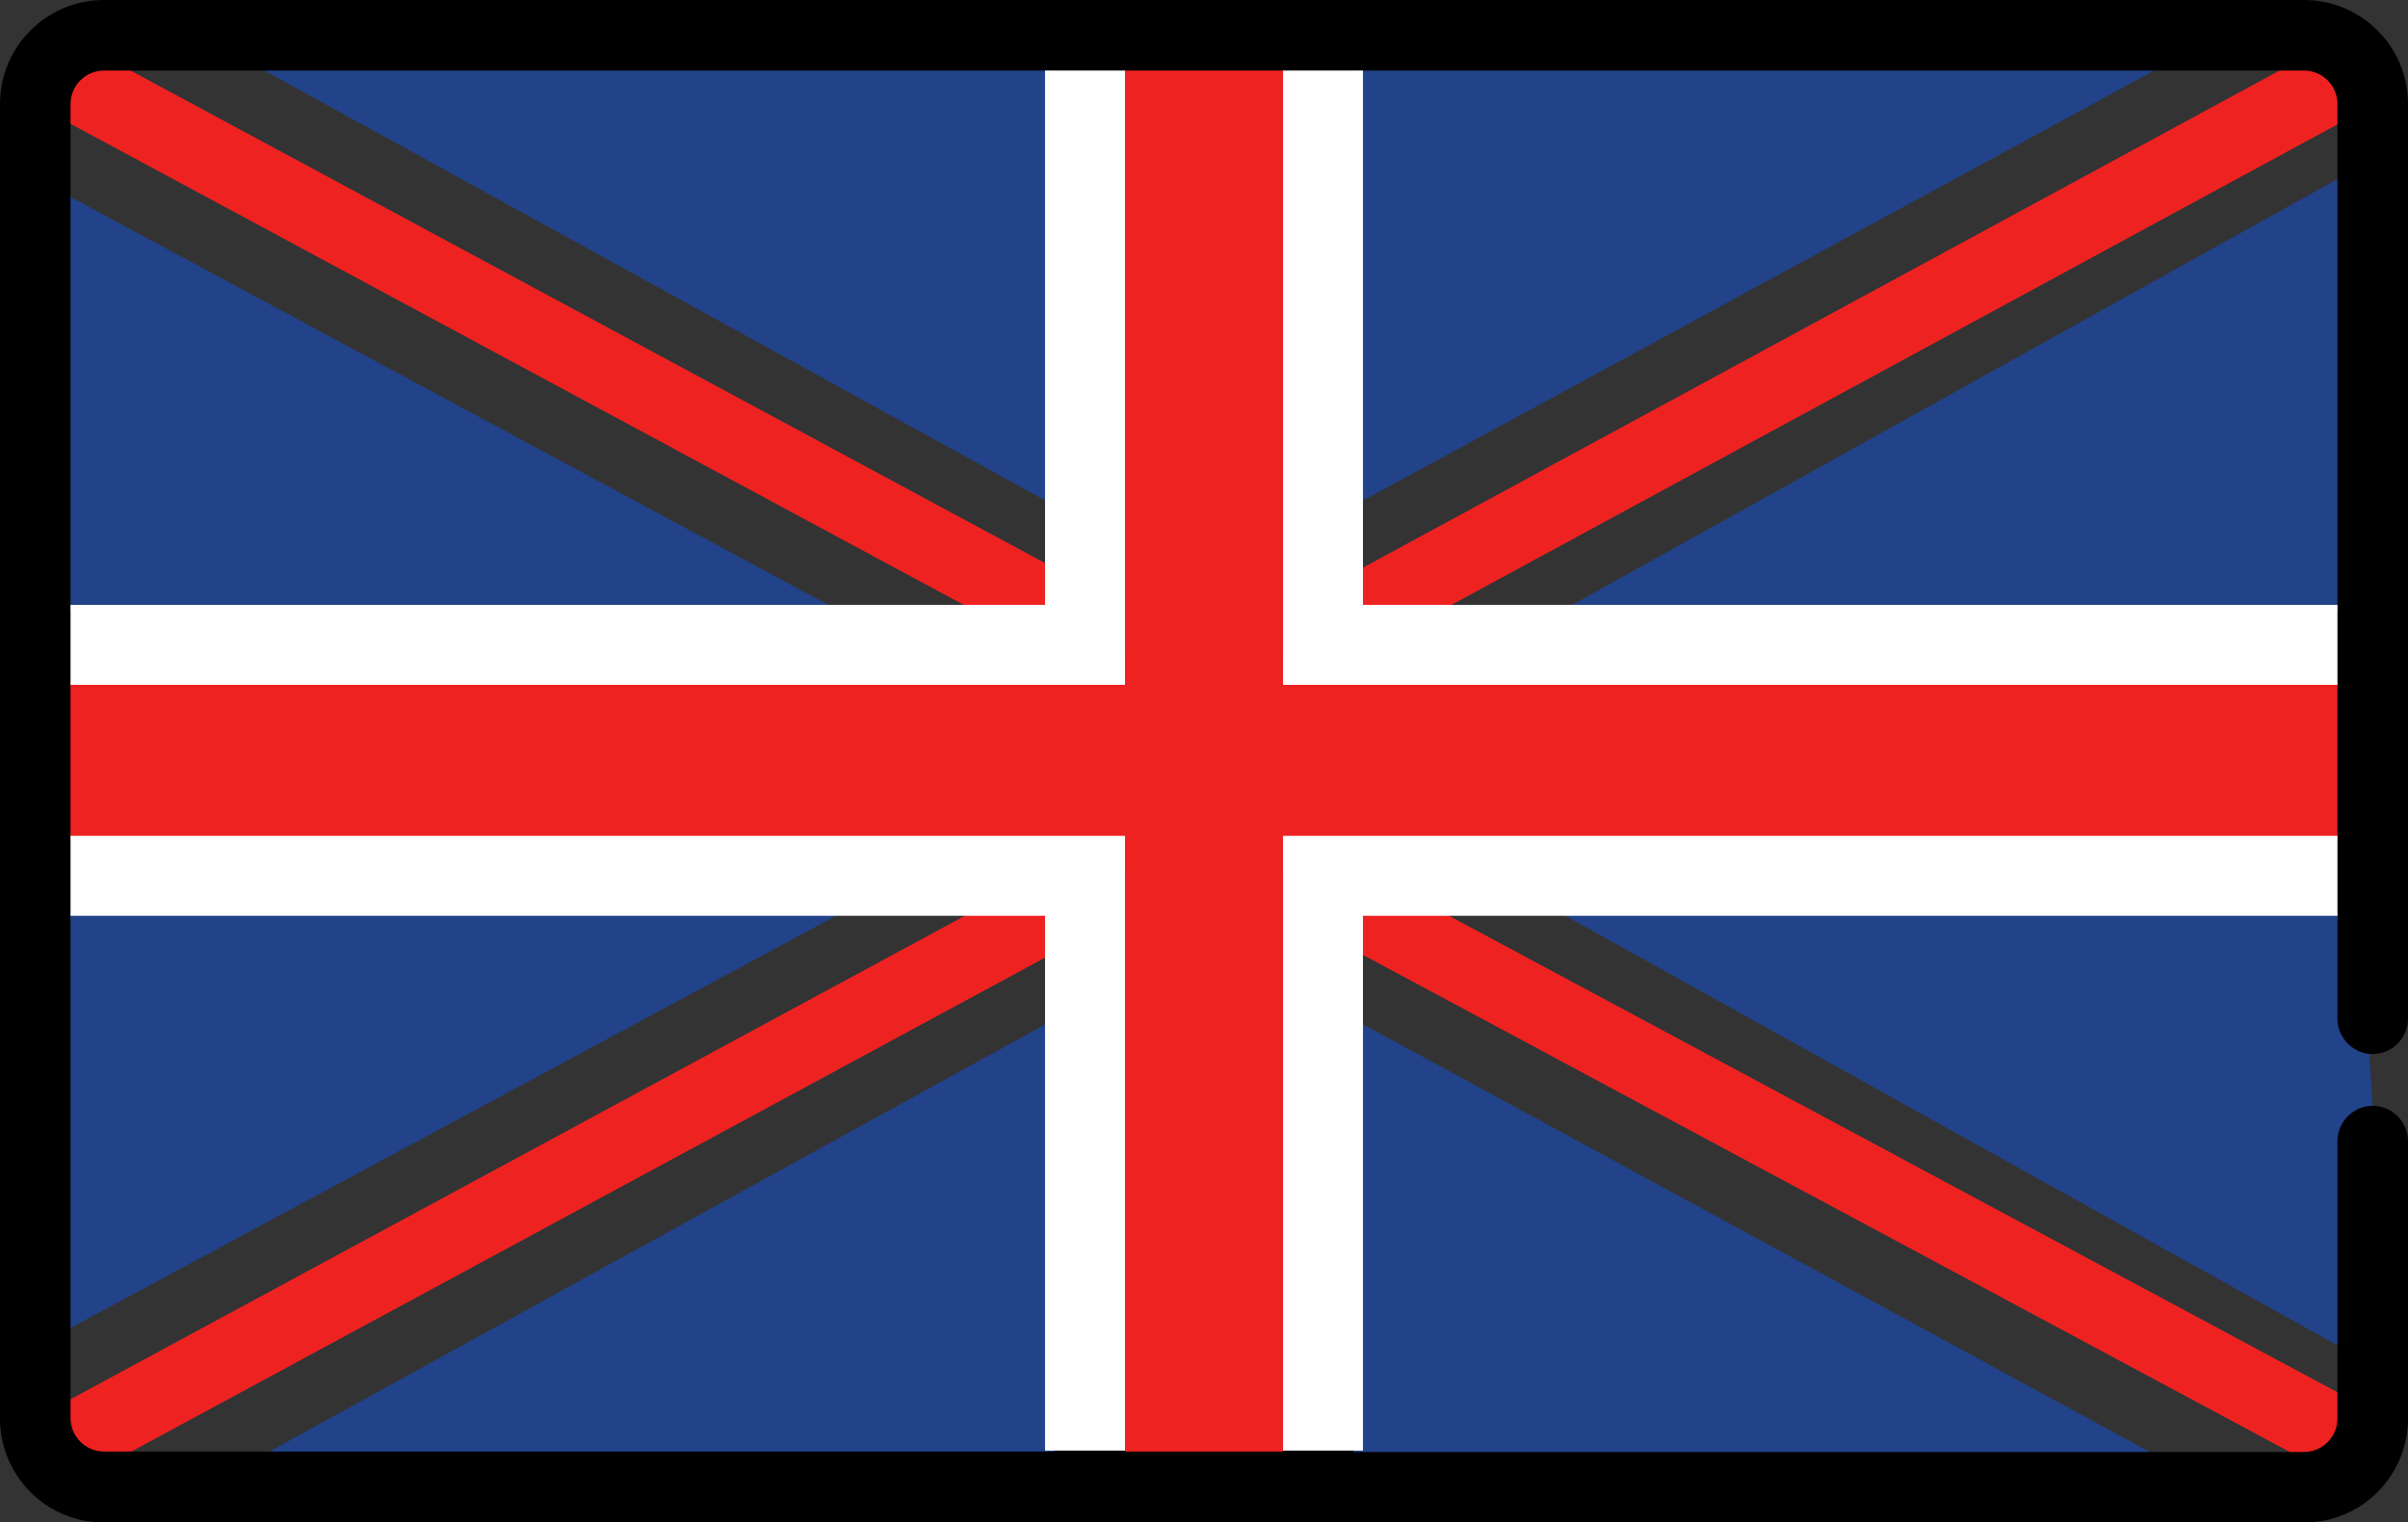
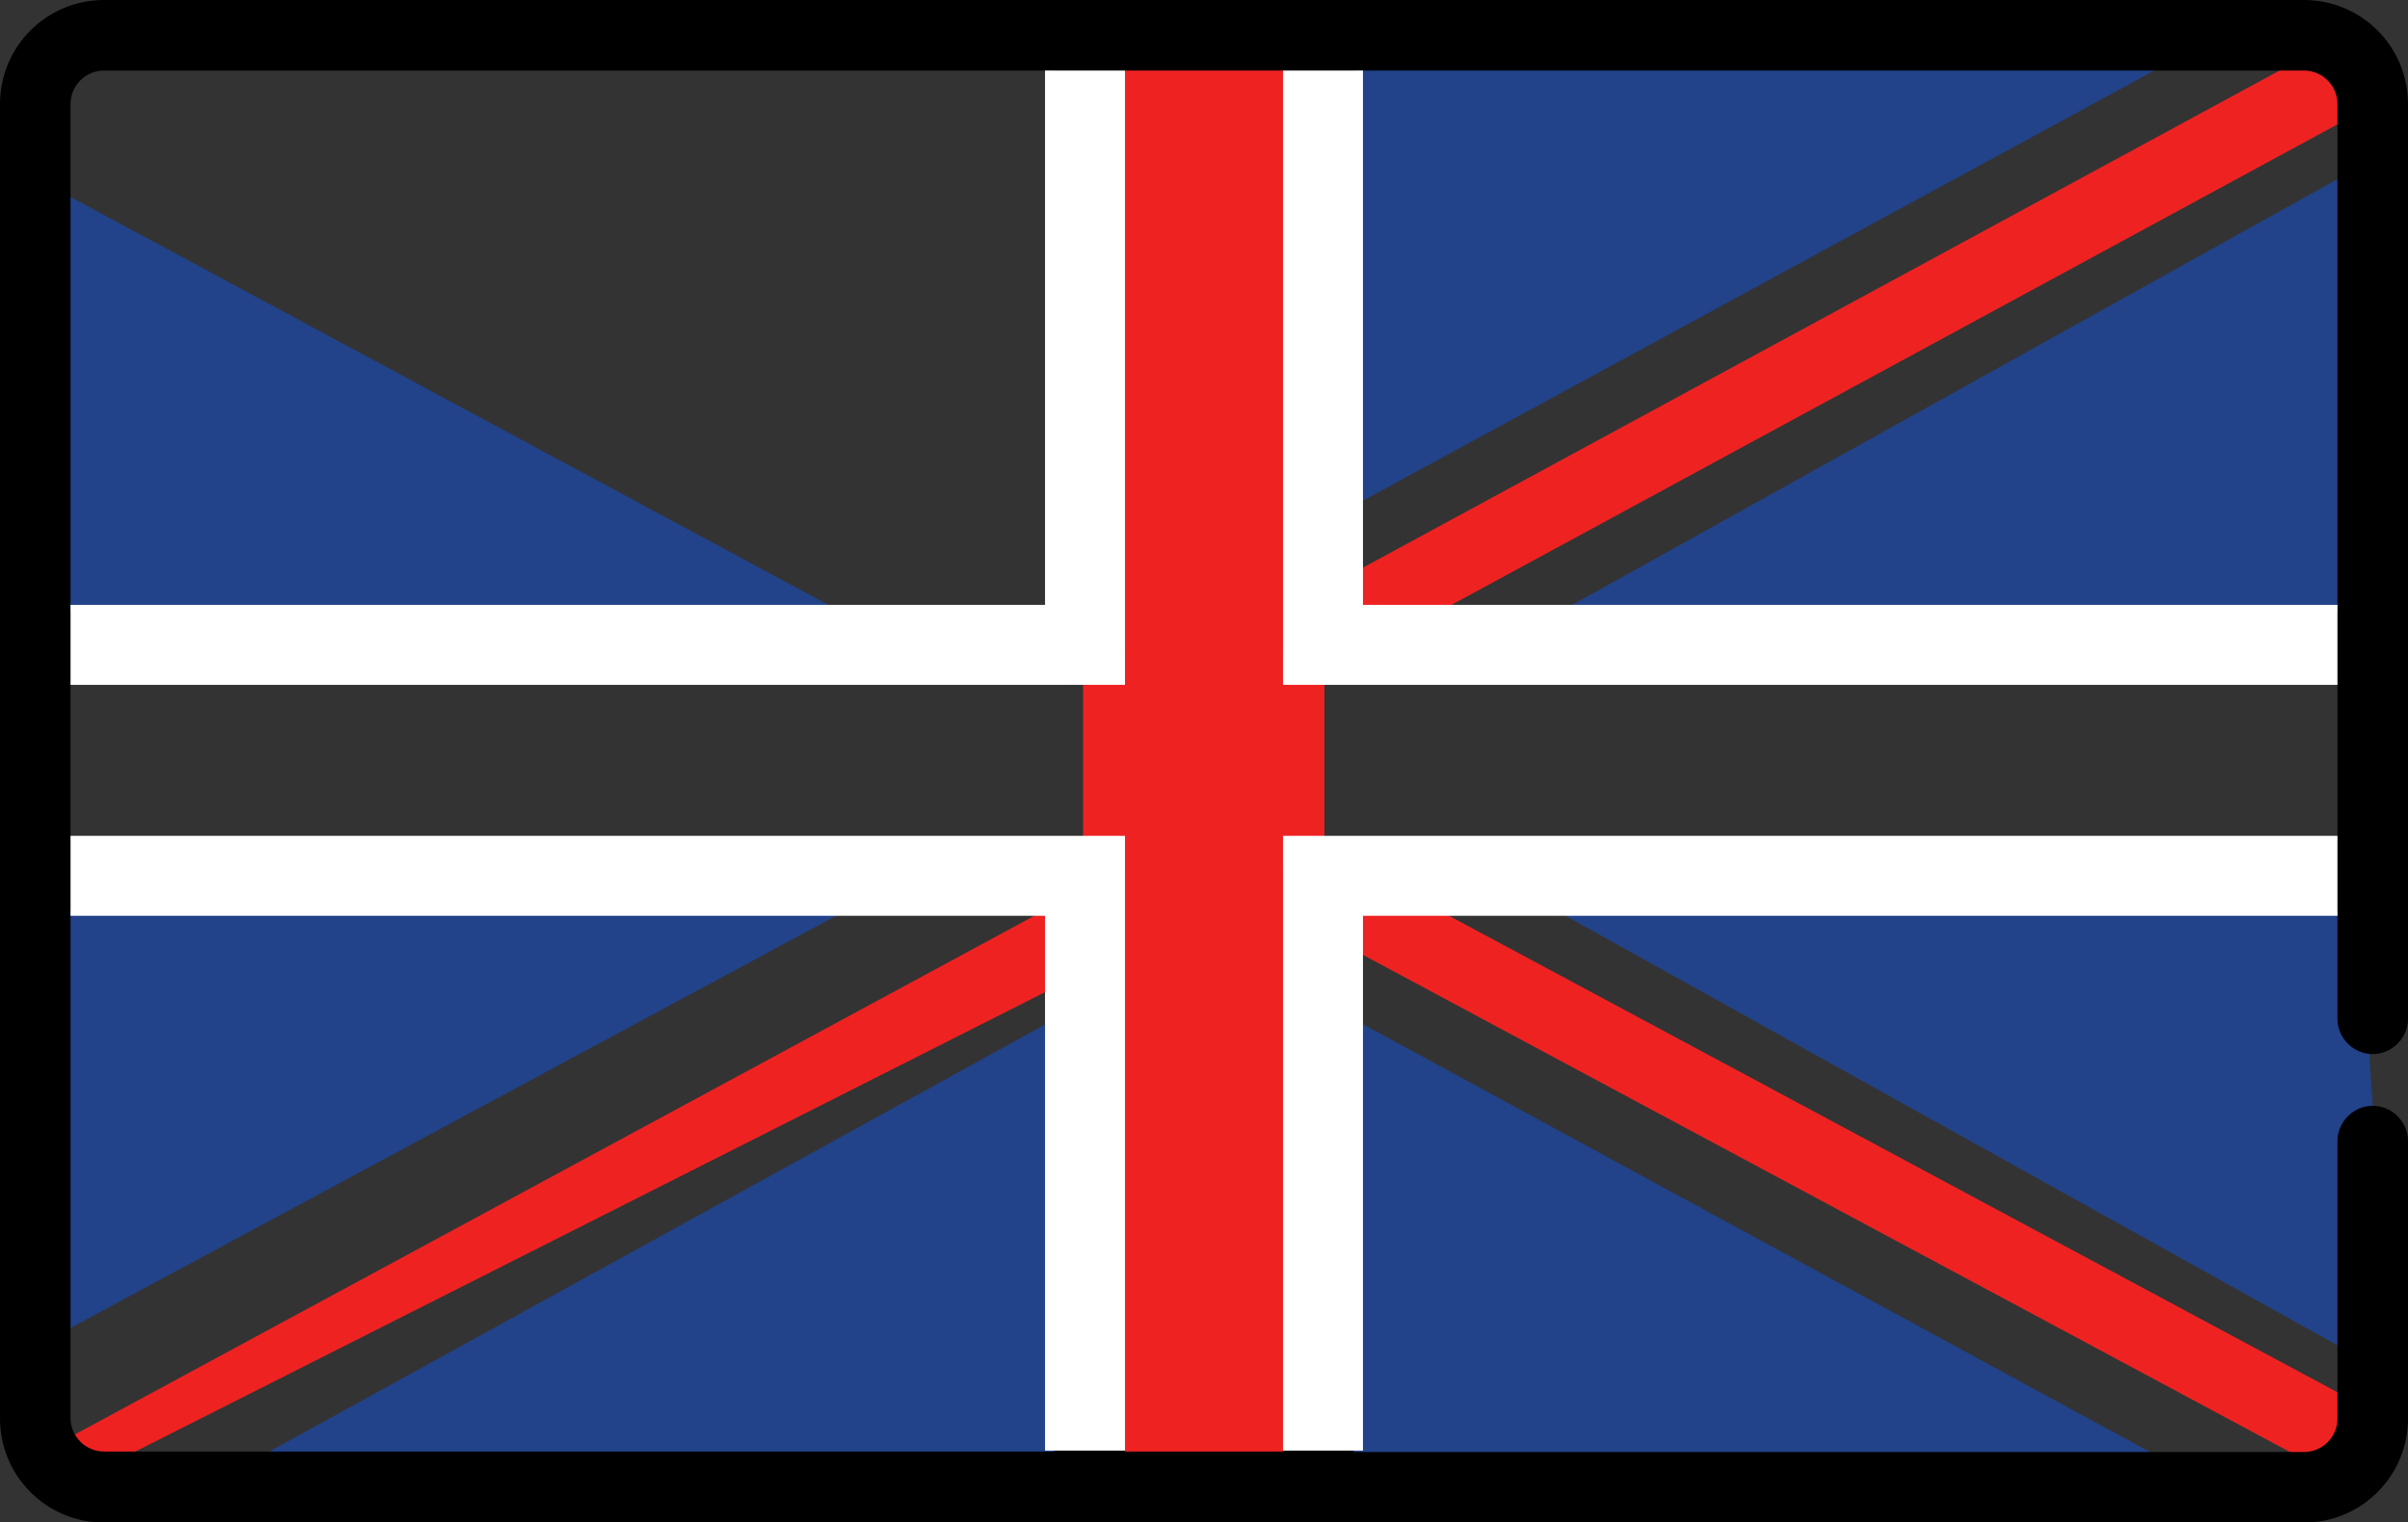
<svg xmlns="http://www.w3.org/2000/svg" version="1.1" id="Capa_1" x="0px" y="0px" viewBox="0 0 512 323.6" style="enable-background:new 0 0 512 323.6;" xml:space="preserve">
  <rect x="0" y="0" width="512" height="323.6" fill="#333333" stroke="none" />
  <style type="text/css">
	.st0{fill:#224289;}
	.st1{fill:#EF2222;}
	.st2{fill:none;stroke:#E73F11;stroke-width:7;stroke-miterlimit:10;}
	.st3{fill:none;stroke:#FFFFFF;stroke-width:17;stroke-miterlimit:10;}
</style>
  <polygon class="st0" points="11.7,40.1 188.2,135.1 11.7,135.1 " />
-   <polygon class="st0" points="45.3,9 230.4,110.9 230.4,9 " />
  <polygon class="st0" points="281.6,9 281.6,110.9 469.1,9 " />
  <polygon class="st0" points="319,137.1 508.1,31.9 501.5,135.7 " />
  <polygon class="st0" points="11.7,284.1 188.2,189.1 11.7,189.1 " />
  <polygon class="st0" points="45.3,315.2 230.4,213.3 230.4,315.2 " />
  <polygon class="st0" points="281.6,315.2 281.6,213.3 469.1,315.2 " />
  <polygon class="st0" points="319,187 508.1,292.2 501.5,188.5 " />
  <g>
-     <path class="st1" d="M229.7,140.9c-1.3,0-2.6-0.3-3.8-1L7.9,22.5C4,20.4,2.6,15.6,4.7,11.7c2.1-3.9,6.9-5.3,10.8-3.3l218,117.4   c3.9,2.1,5.3,6.9,3.3,10.8C235.3,139.4,232.5,140.9,229.7,140.9z" />
-   </g>
+     </g>
  <g>
    <path class="st1" d="M282.5,141.7c-2.8,0-5.6-1.5-7-4.2c-2.1-3.9-0.7-8.7,3.2-10.8l217.6-118c3.9-2.1,8.7-0.7,10.8,3.2   c2.1,3.9,0.7,8.7-3.2,10.8l-217.6,118C285.1,141.4,283.8,141.7,282.5,141.7z" />
  </g>
  <g>
    <path class="st1" d="M501.5,315.5c-1.3,0-2.6-0.3-3.8-1l-218-116.9c-3.9-2.1-5.4-6.9-3.3-10.8c2.1-3.9,6.9-5.4,10.8-3.3l218,116.9   c3.9,2.1,5.4,6.9,3.3,10.8C507.1,314,504.3,315.5,501.5,315.5z" />
  </g>
  <g>
-     <path class="st1" d="M12.3,316c-2.8,0-5.6-1.5-7-4.2c-2.1-3.9-0.7-8.7,3.2-10.8l217.2-117.4c3.9-2.1,8.7-0.7,10.8,3.2   c2.1,3.9,0.7,8.7-3.2,10.8L16.1,315C14.9,315.7,13.6,316,12.3,316z" />
+     <path class="st1" d="M12.3,316c-2.1-3.9-0.7-8.7,3.2-10.8l217.2-117.4c3.9-2.1,8.7-0.7,10.8,3.2   c2.1,3.9,0.7,8.7-3.2,10.8L16.1,315C14.9,315.7,13.6,316,12.3,316z" />
  </g>
  <rect x="103" y="136.4" transform="matrix(-1.836970e-16 1 -1 -1.836970e-16 418 -94)" class="st1" width="306" height="51.3" />
-   <rect x="11.7" y="135.7" class="st1" width="489.8" height="51.3" />
  <g>
    <g>
      <path d="M504.5,224.1c4.1,0,7.5-3.4,7.5-7.5c0-1.9,0-192.5,0-194.5C512,9.9,502.1,0,489.9,0H280.3c-3,0-255.2,0-258.2,0    C9.9,0,0,9.9,0,22.1c0,12,0,267.4,0,279.5c0,12.2,9.9,22.1,22.1,22.1c7.2,0,453.9,0,467.8,0c12.2,0,22.1-9.9,22.1-22.1v-59    c0-4.1-3.4-7.5-7.5-7.5s-7.5,3.4-7.5,7.5v59c0,3.9-3.2,7.1-7.1,7.1H287.8v-115H497v22.9C497,220.7,500.4,224.1,504.5,224.1z     M287.8,15h202.1c3.9,0,7.1,3.2,7.1,7.1V130H287.8V15z M224.2,308.6H22.1c-3.9,0-7.1-3.2-7.1-7.1V193.6h209.2V308.6L224.2,308.6z     M280.3,178.6L280.3,178.6c-4.1,0-7.5,3.4-7.5,7.5v122.5h-33.6V186.1c0-4.1-3.4-7.5-7.5-7.5H15V145h39.5c4.1,0,7.5-3.4,7.5-7.5    s-3.4-7.5-7.5-7.5H15V22.1c0-3.9,3.2-7.1,7.1-7.1h202.1v115h-144c-4.1,0-7.5,3.4-7.5,7.5s3.4,7.5,7.5,7.5h151.5    c4.1,0,7.5-3.4,7.5-7.5V15h33.6v122.5c0,4.1,3.4,7.5,7.5,7.5H497v33.6H280.3L280.3,178.6z" />
    </g>
  </g>
  <path class="st2" d="M840.6-81.2" />
  <polyline class="st3" points="497,137.1 281.3,137.1 281.3,15 " />
  <polyline class="st3" points="15,137.1 230.7,137.1 230.7,15 " />
  <polyline class="st3" points="497,186.2 281.3,186.2 281.3,308.4 " />
  <polyline class="st3" points="15,186.2 230.7,186.2 230.7,308.4 " />
</svg>